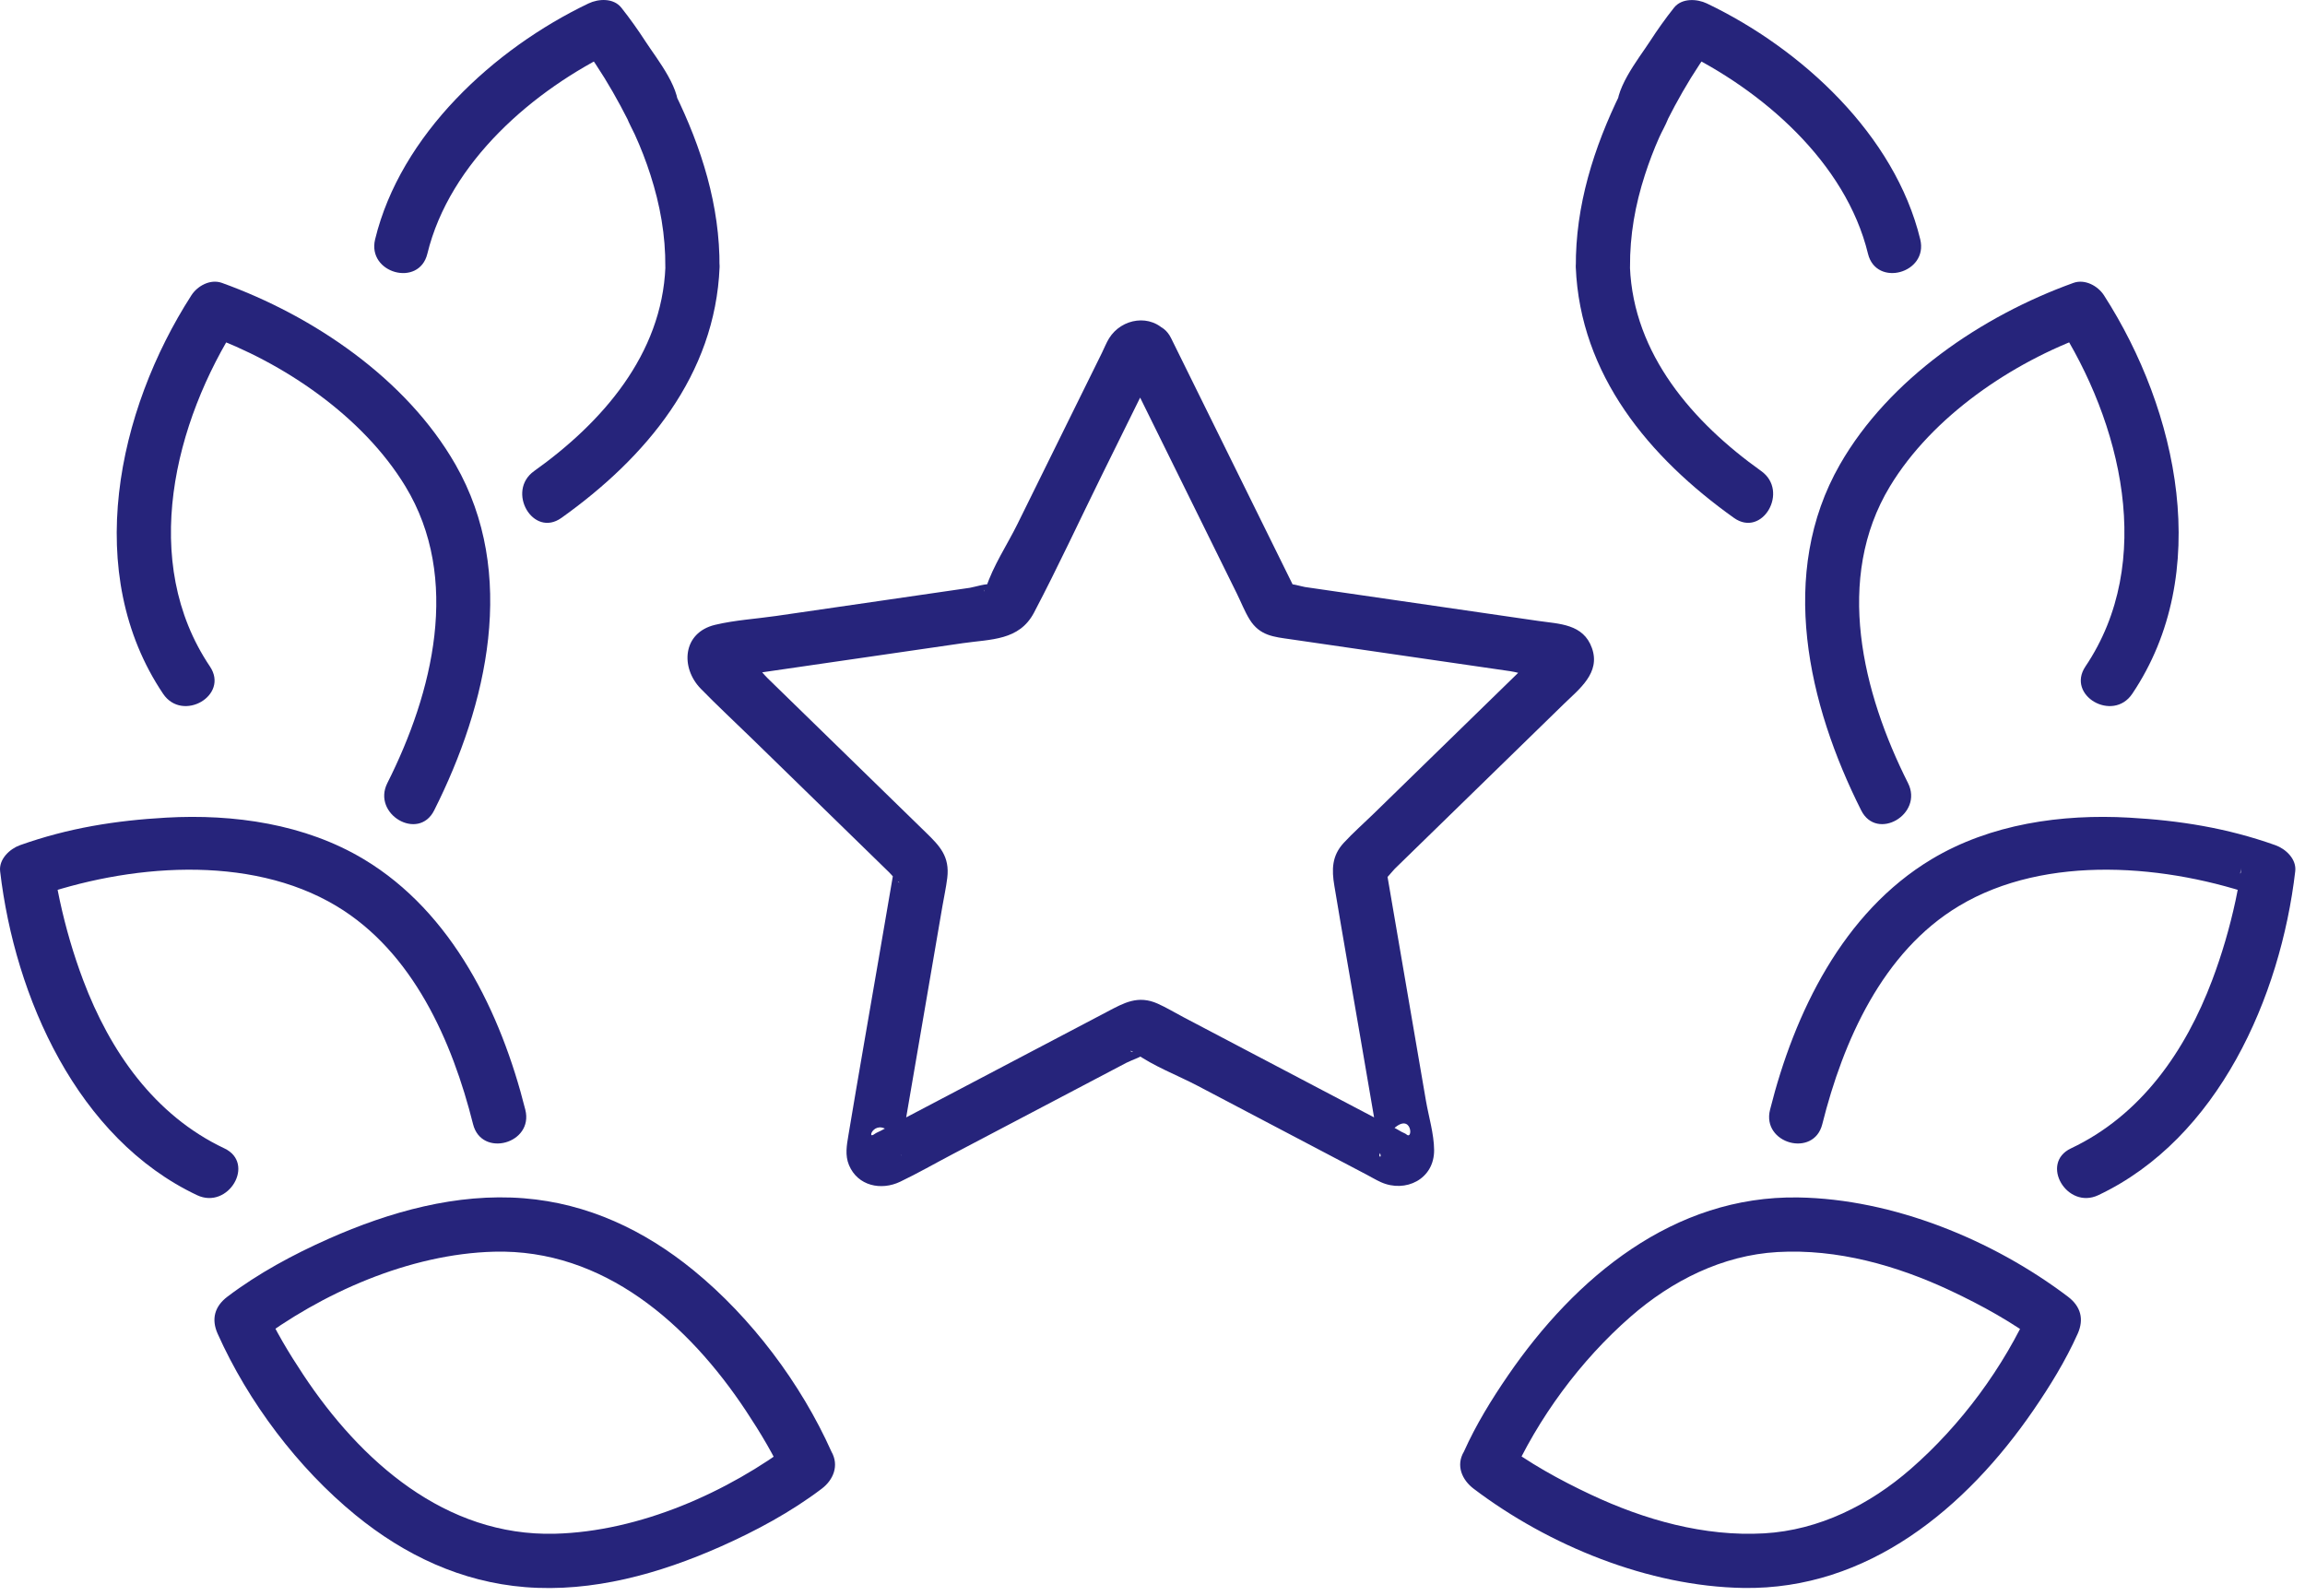
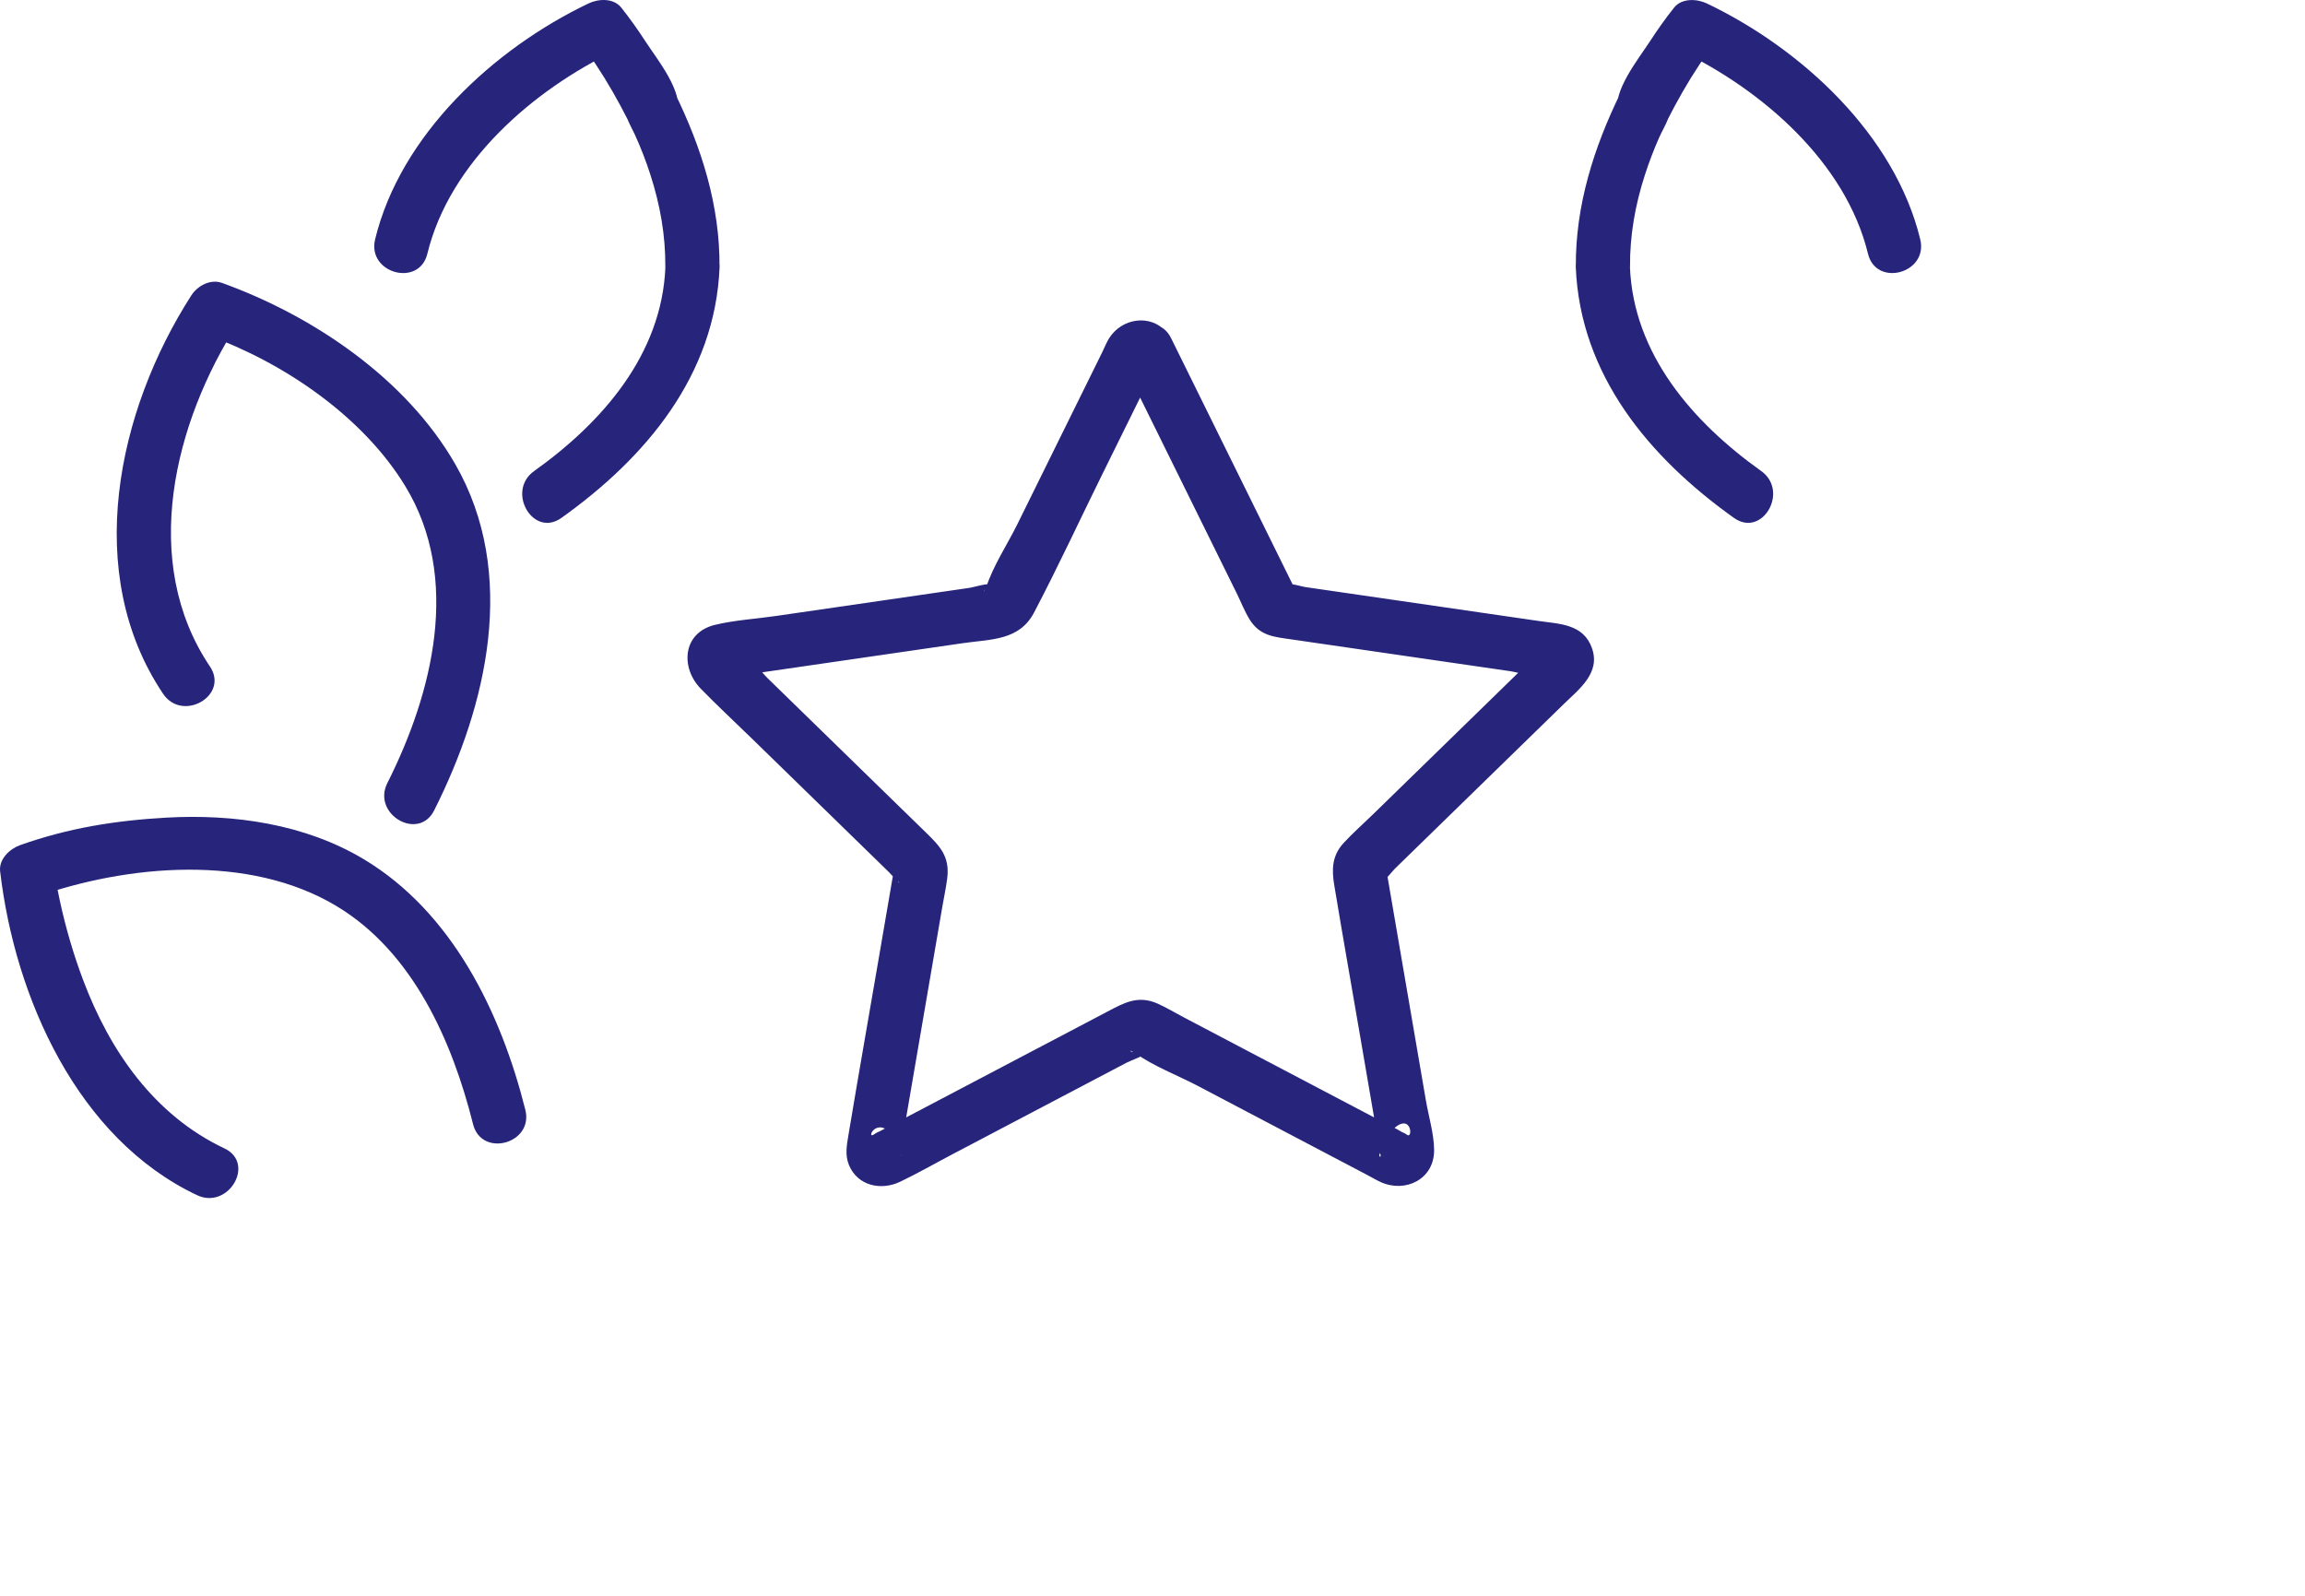
<svg xmlns="http://www.w3.org/2000/svg" width="100%" height="100%" viewBox="0 0 143 99" version="1.1" xml:space="preserve" style="fill-rule:evenodd;clip-rule:evenodd;stroke-linejoin:round;stroke-miterlimit:2;">
  <g transform="matrix(1,0,0,1,69.75,70.39)">
    <path d="M0,-47.715L6.983,-33.565C7.244,-33.037 7.467,-32.456 7.778,-31.955C8.407,-30.942 9.288,-30.88 10.31,-30.732C13.321,-30.294 16.332,-29.857 19.343,-29.419C20.876,-29.196 22.41,-28.974 23.943,-28.751C24.589,-28.657 25.814,-28.218 26.456,-28.385C26.678,-28.443 26.299,-30.285 26.018,-30.191C25.794,-30.115 25.46,-29.647 25.296,-29.487C24.339,-28.554 23.381,-27.621 22.424,-26.688C20.093,-24.416 17.762,-22.144 15.431,-19.871C14.828,-19.284 14.184,-18.718 13.613,-18.099C12.869,-17.292 12.865,-16.435 13.031,-15.444C13.553,-12.307 14.106,-9.173 14.644,-6.038C14.94,-4.313 15.236,-2.587 15.532,-0.861C15.626,-0.312 15.72,0.236 15.814,0.785C15.838,0.925 15.847,1.077 15.887,1.212C15.951,1.429 15.808,1.403 15.826,1.248C15.99,0.852 16.154,0.456 16.318,0.06C17.809,-1.794 17.983,0.408 17.508,-0.011C17.427,-0.083 17.295,-0.115 17.202,-0.172C16.811,-0.413 16.376,-0.606 15.97,-0.82C14.656,-1.511 13.342,-2.201 12.028,-2.892C9.24,-4.358 6.452,-5.824 3.664,-7.289C3.138,-7.566 2.617,-7.882 2.074,-8.125C0.847,-8.674 -0.026,-8.169 -1.065,-7.622C-3.705,-6.235 -6.345,-4.847 -8.984,-3.459C-10.534,-2.644 -12.084,-1.829 -13.634,-1.015C-14.127,-0.755 -14.62,-0.496 -15.112,-0.237C-15.235,-0.173 -15.386,-0.12 -15.496,-0.036C-16.062,0.397 -15.393,-1.234 -14.353,0.06C-14.189,0.456 -14.025,0.852 -13.86,1.248C-13.831,1.505 -13.897,1.149 -13.872,0.924C-13.822,0.466 -13.715,0.005 -13.637,-0.449L-12.884,-4.838C-12.352,-7.943 -11.819,-11.047 -11.287,-14.151C-11.186,-14.739 -11.056,-15.329 -10.983,-15.922C-10.819,-17.259 -11.453,-17.909 -12.295,-18.73C-14.445,-20.826 -16.596,-22.923 -18.746,-25.019C-19.87,-26.114 -20.994,-27.209 -22.118,-28.305C-22.642,-28.816 -23.361,-29.866 -24.035,-30.174C-24.541,-30.404 -24.489,-28.376 -24.511,-28.382C-24.303,-28.318 -23.802,-28.486 -23.596,-28.516C-22.305,-28.703 -21.015,-28.891 -19.725,-29.078C-16.491,-29.548 -13.256,-30.018 -10.021,-30.488C-8.272,-30.742 -6.519,-30.638 -5.598,-32.389C-4.12,-35.202 -2.781,-38.097 -1.375,-40.947C-0.6,-42.517 0.175,-44.087 0.95,-45.657C1.196,-46.156 1.443,-46.656 1.689,-47.155C1.749,-47.277 1.846,-47.412 1.881,-47.544C1.891,-47.58 1.926,-47.612 1.933,-47.649L1.957,-47.698C2.222,-48.226 1.657,-48.118 0.263,-47.375C1.634,-45.7 4,-48.091 2.64,-49.752C1.656,-50.953 -0.164,-50.654 -0.943,-49.402C-1.117,-49.121 -1.242,-48.794 -1.388,-48.499C-2.172,-46.911 -2.955,-45.323 -3.739,-43.736C-4.704,-41.78 -5.669,-39.825 -6.633,-37.87C-7.255,-36.61 -8.143,-35.281 -8.573,-33.94C-8.594,-33.876 -8.721,-33.733 -8.707,-33.668C-8.767,-33.953 -7.89,-33.952 -8.217,-34.122C-8.45,-34.243 -9.329,-33.96 -9.581,-33.924C-11.416,-33.657 -13.252,-33.39 -15.088,-33.123C-17.257,-32.808 -19.425,-32.493 -21.594,-32.178C-22.839,-31.997 -24.16,-31.92 -25.385,-31.627C-27.413,-31.142 -27.551,-28.97 -26.272,-27.66C-25.234,-26.598 -24.142,-25.584 -23.079,-24.548C-20.248,-21.788 -17.417,-19.028 -14.586,-16.269C-14.529,-16.214 -14.011,-15.622 -13.946,-15.646C-14.254,-15.533 -13.952,-17.273 -14.257,-16.627C-14.331,-16.47 -14.328,-16.214 -14.357,-16.043C-14.643,-14.377 -14.929,-12.711 -15.215,-11.045C-15.848,-7.354 -16.498,-3.665 -17.114,0.03C-17.219,0.657 -17.336,1.281 -17.078,1.896C-16.533,3.189 -15.081,3.486 -13.904,2.922C-12.806,2.397 -11.741,1.785 -10.663,1.219C-7.064,-0.674 -3.464,-2.566 0.135,-4.459C0.467,-4.633 1.204,-4.853 1.444,-5.147C1.839,-5.63 0.402,-4.867 0.388,-5.217C0.389,-5.183 0.631,-5.095 0.662,-5.072C1.804,-4.243 3.295,-3.688 4.542,-3.033C8.039,-1.194 11.536,0.644 15.033,2.483C15.325,2.636 15.616,2.812 15.917,2.948C17.447,3.637 19.237,2.763 19.221,0.954C19.213,-0.048 18.881,-1.129 18.713,-2.108C18.011,-6.198 17.31,-10.289 16.608,-14.379C16.501,-15.002 16.395,-15.624 16.288,-16.247C16.068,-17.53 16.262,-15.686 15.949,-15.682C16.127,-15.684 16.654,-16.37 16.776,-16.488C17.329,-17.027 17.882,-17.566 18.435,-18.105C21.378,-20.974 24.32,-23.842 27.263,-26.71C28.222,-27.645 29.56,-28.641 29.013,-30.183C28.479,-31.689 26.993,-31.679 25.685,-31.869C21.61,-32.461 17.536,-33.053 13.461,-33.645C12.708,-33.755 11.956,-33.864 11.204,-33.973C11.009,-34.002 10.297,-34.229 10.111,-34.132C10.356,-34.259 10.901,-33.205 10.447,-34.125C10.173,-34.68 9.9,-35.234 9.626,-35.789C7.804,-39.481 5.982,-43.173 4.16,-46.865C3.741,-47.714 3.322,-48.563 2.903,-49.412C1.945,-51.352 -0.955,-49.65 0,-47.715" style="fill:rgb(38,36,123);fill-rule:nonzero;" />
  </g>
  <g transform="matrix(1,0,0,1,49.282,83.348)">
-     <path d="M0,6.107C-4.153,9.252 -9.613,11.665 -14.852,11.802C-21.65,11.979 -26.913,7.303 -30.47,1.935C-31.363,0.588 -32.214,-0.822 -32.875,-2.3C-33.076,-1.533 -33.277,-0.767 -33.478,0C-29.325,-3.145 -23.865,-5.558 -18.626,-5.695C-11.828,-5.872 -6.564,-1.196 -3.007,4.172C-2.115,5.519 -1.264,6.929 -0.603,8.407C0.279,10.378 3.177,8.67 2.3,6.71C0.404,2.474 -2.673,-1.612 -6.256,-4.539C-9.305,-7.03 -12.822,-8.693 -16.781,-9.009C-20.954,-9.342 -25.112,-8.173 -28.893,-6.496C-31.082,-5.526 -33.26,-4.353 -35.175,-2.903C-35.961,-2.307 -36.188,-1.52 -35.778,-0.603C-33.882,3.633 -30.805,7.719 -27.222,10.646C-24.173,13.137 -20.656,14.799 -16.697,15.115C-12.524,15.449 -8.366,14.279 -4.585,12.603C-2.396,11.632 -0.218,10.46 1.697,9.01C2.426,8.458 2.787,7.566 2.3,6.71C1.892,5.993 0.722,5.56 0,6.107" style="fill:rgb(38,36,123);fill-rule:nonzero;" />
-   </g>
+     </g>
  <g transform="matrix(1,0,0,1,32.591,56.704)">
    <path d="M0,12.146C-1.509,6.127 -4.523,-0.101 -10.022,-3.399C-13.671,-5.587 -18.088,-6.216 -22.279,-5.979C-25.42,-5.801 -28.335,-5.341 -31.349,-4.271C-31.982,-4.045 -32.671,-3.406 -32.583,-2.65C-31.668,5.166 -27.798,13.929 -20.367,17.442C-18.422,18.362 -16.713,15.465 -18.67,14.54C-23.012,12.487 -25.772,8.509 -27.43,4.107C-28.035,2.501 -28.517,0.847 -28.88,-0.832C-28.991,-1.346 -29.092,-1.863 -29.177,-2.382C-29.203,-2.544 -29.206,-2.725 -29.253,-2.882C-29.232,-2.812 -29.19,-2.383 -29.221,-2.65C-29.632,-2.109 -30.043,-1.569 -30.455,-1.029C-24.703,-3.073 -17.143,-3.75 -11.719,-0.496C-6.976,2.348 -4.535,7.881 -3.242,13.04C-2.716,15.137 0.527,14.248 0,12.146" style="fill:rgb(38,36,123);fill-rule:nonzero;" />
  </g>
  <g transform="matrix(1,0,0,1,26.934,19.228)">
    <path d="M0,31.049C3.305,24.484 5.189,16.342 1.322,9.589C-1.722,4.275 -7.487,0.368 -13.164,-1.677C-13.88,-1.935 -14.68,-1.499 -15.062,-0.905C-19.67,6.263 -21.833,16.356 -16.814,23.815C-15.612,25.601 -12.699,23.92 -13.911,22.118C-18.277,15.629 -16.144,6.99 -12.159,0.792C-12.792,1.049 -13.425,1.307 -14.058,1.564C-9.353,3.26 -4.428,6.591 -1.784,10.943C1.687,16.654 -0.085,23.755 -2.903,29.352C-3.873,31.28 -0.974,32.984 0,31.049" style="fill:rgb(38,36,123);fill-rule:nonzero;" />
  </g>
  <g transform="matrix(1,0,0,1,34.832,1.126)">
    <path d="M0,31.002C5.25,27.259 9.539,22.145 9.811,15.44C9.841,14.712 9.268,14.005 8.577,13.82L8.572,13.818C8.984,14.358 9.395,14.899 9.806,15.439C9.836,11.639 8.692,8.024 7.032,4.64C7.089,5.072 7.145,5.504 7.202,5.935C7.564,4.535 5.937,2.561 5.21,1.44C4.743,0.721 4.248,0.022 3.715,-0.649C3.23,-1.26 2.299,-1.209 1.678,-0.912C-4.202,1.9 -9.985,7.238 -11.56,13.721C-12.071,15.823 -8.83,16.72 -8.319,14.615C-6.938,8.936 -1.748,4.44 3.375,1.991C2.696,1.903 2.017,1.815 1.338,1.728C1.071,1.392 1.241,1.596 1.422,1.847C1.664,2.184 1.902,2.524 2.132,2.87C2.87,3.982 3.528,5.142 4.13,6.332C4.074,5.9 4.018,5.469 3.961,5.037C3.752,5.845 4.227,6.514 4.549,7.215C4.922,8.029 5.245,8.867 5.52,9.72C6.122,11.59 6.46,13.472 6.444,15.439C6.439,16.172 6.97,16.87 7.678,17.06L7.683,17.061C7.272,16.521 6.861,15.981 6.449,15.44C6.229,20.861 2.535,25.083 -1.697,28.099C-3.443,29.345 -1.766,32.262 0,31.002" style="fill:rgb(38,36,123);fill-rule:nonzero;" />
  </g>
  <g transform="matrix(1,0,0,1,91.423,80.444)">
-     <path d="M0,11.913C4.665,15.446 10.863,17.975 16.733,18.07C24.468,18.194 30.564,13.108 34.734,7.033C35.76,5.538 36.732,3.959 37.474,2.3C37.881,1.392 37.664,0.601 36.871,0C32.207,-3.532 26.008,-6.062 20.139,-6.156C12.403,-6.281 6.307,-1.194 2.137,4.881C1.111,6.375 0.139,7.955 -0.603,9.613C-1.479,11.572 1.417,13.283 2.3,11.31C3.994,7.524 6.631,3.952 9.748,1.232C12.295,-0.99 15.433,-2.573 18.848,-2.769C22.558,-2.982 26.262,-1.936 29.597,-0.368C31.535,0.543 33.463,1.607 35.175,2.903C34.974,2.137 34.773,1.37 34.572,0.603C32.878,4.389 30.24,7.962 27.124,10.681C24.577,12.904 21.438,14.487 18.024,14.683C14.314,14.895 10.609,13.849 7.275,12.281C5.337,11.371 3.408,10.307 1.697,9.01C0.968,8.458 -0.176,8.901 -0.603,9.613C-1.116,10.47 -0.72,11.368 0,11.913" style="fill:rgb(38,36,123);fill-rule:nonzero;" />
-   </g>
+     </g>
  <g transform="matrix(1,0,0,1,130.178,51.408)">
-     <path d="M0,22.738C7.432,19.225 11.302,10.462 12.216,2.646C12.305,1.884 11.624,1.253 10.982,1.025C7.966,-0.046 5.058,-0.505 1.912,-0.683C-2.279,-0.92 -6.696,-0.292 -10.344,1.896C-15.844,5.195 -18.858,11.423 -20.367,17.442C-20.893,19.54 -17.652,20.436 -17.125,18.335C-15.832,13.176 -13.391,7.644 -8.648,4.799C-3.223,1.546 4.335,2.223 10.088,4.267C9.677,3.727 9.265,3.186 8.854,2.646C8.834,2.82 8.739,2.909 8.886,2.414C8.844,2.554 8.843,2.718 8.818,2.863C8.726,3.398 8.628,3.933 8.513,4.464C8.151,6.142 7.669,7.797 7.063,9.403C5.403,13.805 2.647,17.782 -1.697,19.835C-3.651,20.759 -1.947,23.658 0,22.738" style="fill:rgb(38,36,123);fill-rule:nonzero;" />
-   </g>
+     </g>
  <g transform="matrix(1,0,0,1,132.282,26.461)">
-     <path d="M0,16.582C5.02,9.123 2.857,-0.97 -1.752,-8.138C-2.13,-8.726 -2.938,-9.167 -3.65,-8.91C-9.327,-6.865 -15.092,-2.958 -18.135,2.356C-22.003,9.109 -20.118,17.251 -16.814,23.816C-15.841,25.749 -12.94,24.049 -13.911,22.119C-16.733,16.513 -18.492,9.431 -15.03,3.709C-12.396,-0.643 -7.454,-3.976 -2.756,-5.669C-3.389,-5.926 -4.022,-6.184 -4.654,-6.441C-0.67,-0.243 1.464,8.396 -2.903,14.885C-4.114,16.685 -1.203,18.369 0,16.582" style="fill:rgb(38,36,123);fill-rule:nonzero;" />
-   </g>
+     </g>
  <g transform="matrix(1,0,0,1,119.13,18.41)">
    <path d="M0,-3.563C-1.576,-10.047 -7.358,-15.385 -13.238,-18.196C-13.851,-18.489 -14.795,-18.539 -15.275,-17.933C-15.808,-17.262 -16.304,-16.563 -16.77,-15.844C-17.484,-14.742 -19.13,-12.722 -18.762,-11.349C-18.705,-11.781 -18.649,-12.212 -18.593,-12.644C-20.252,-9.26 -21.397,-5.646 -21.367,-1.845C-20.955,-2.386 -20.544,-2.926 -20.133,-3.466L-20.137,-3.465C-20.826,-3.28 -21.401,-2.573 -21.371,-1.844C-21.099,4.86 -16.81,9.975 -11.56,13.718C-9.796,14.976 -8.115,12.062 -9.864,10.815C-14.095,7.798 -17.79,3.577 -18.01,-1.844C-18.421,-1.303 -18.832,-0.763 -19.244,-0.223L-19.239,-0.224C-18.531,-0.414 -17.999,-1.112 -18.005,-1.845C-18.02,-3.809 -17.685,-5.698 -17.08,-7.564C-16.824,-8.354 -16.53,-9.131 -16.192,-9.889C-15.862,-10.628 -15.294,-11.4 -15.521,-12.247C-15.578,-11.816 -15.635,-11.384 -15.691,-10.952C-15.088,-12.143 -14.43,-13.302 -13.692,-14.414C-13.481,-14.733 -13.265,-15.047 -13.041,-15.356C-12.937,-15.499 -12.495,-16.064 -12.898,-15.556C-13.577,-15.469 -14.256,-15.381 -14.935,-15.293C-9.813,-12.844 -4.622,-8.348 -3.242,-2.669C-2.731,-0.568 0.512,-1.458 0,-3.563" style="fill:rgb(38,36,123);fill-rule:nonzero;" />
  </g>
</svg>